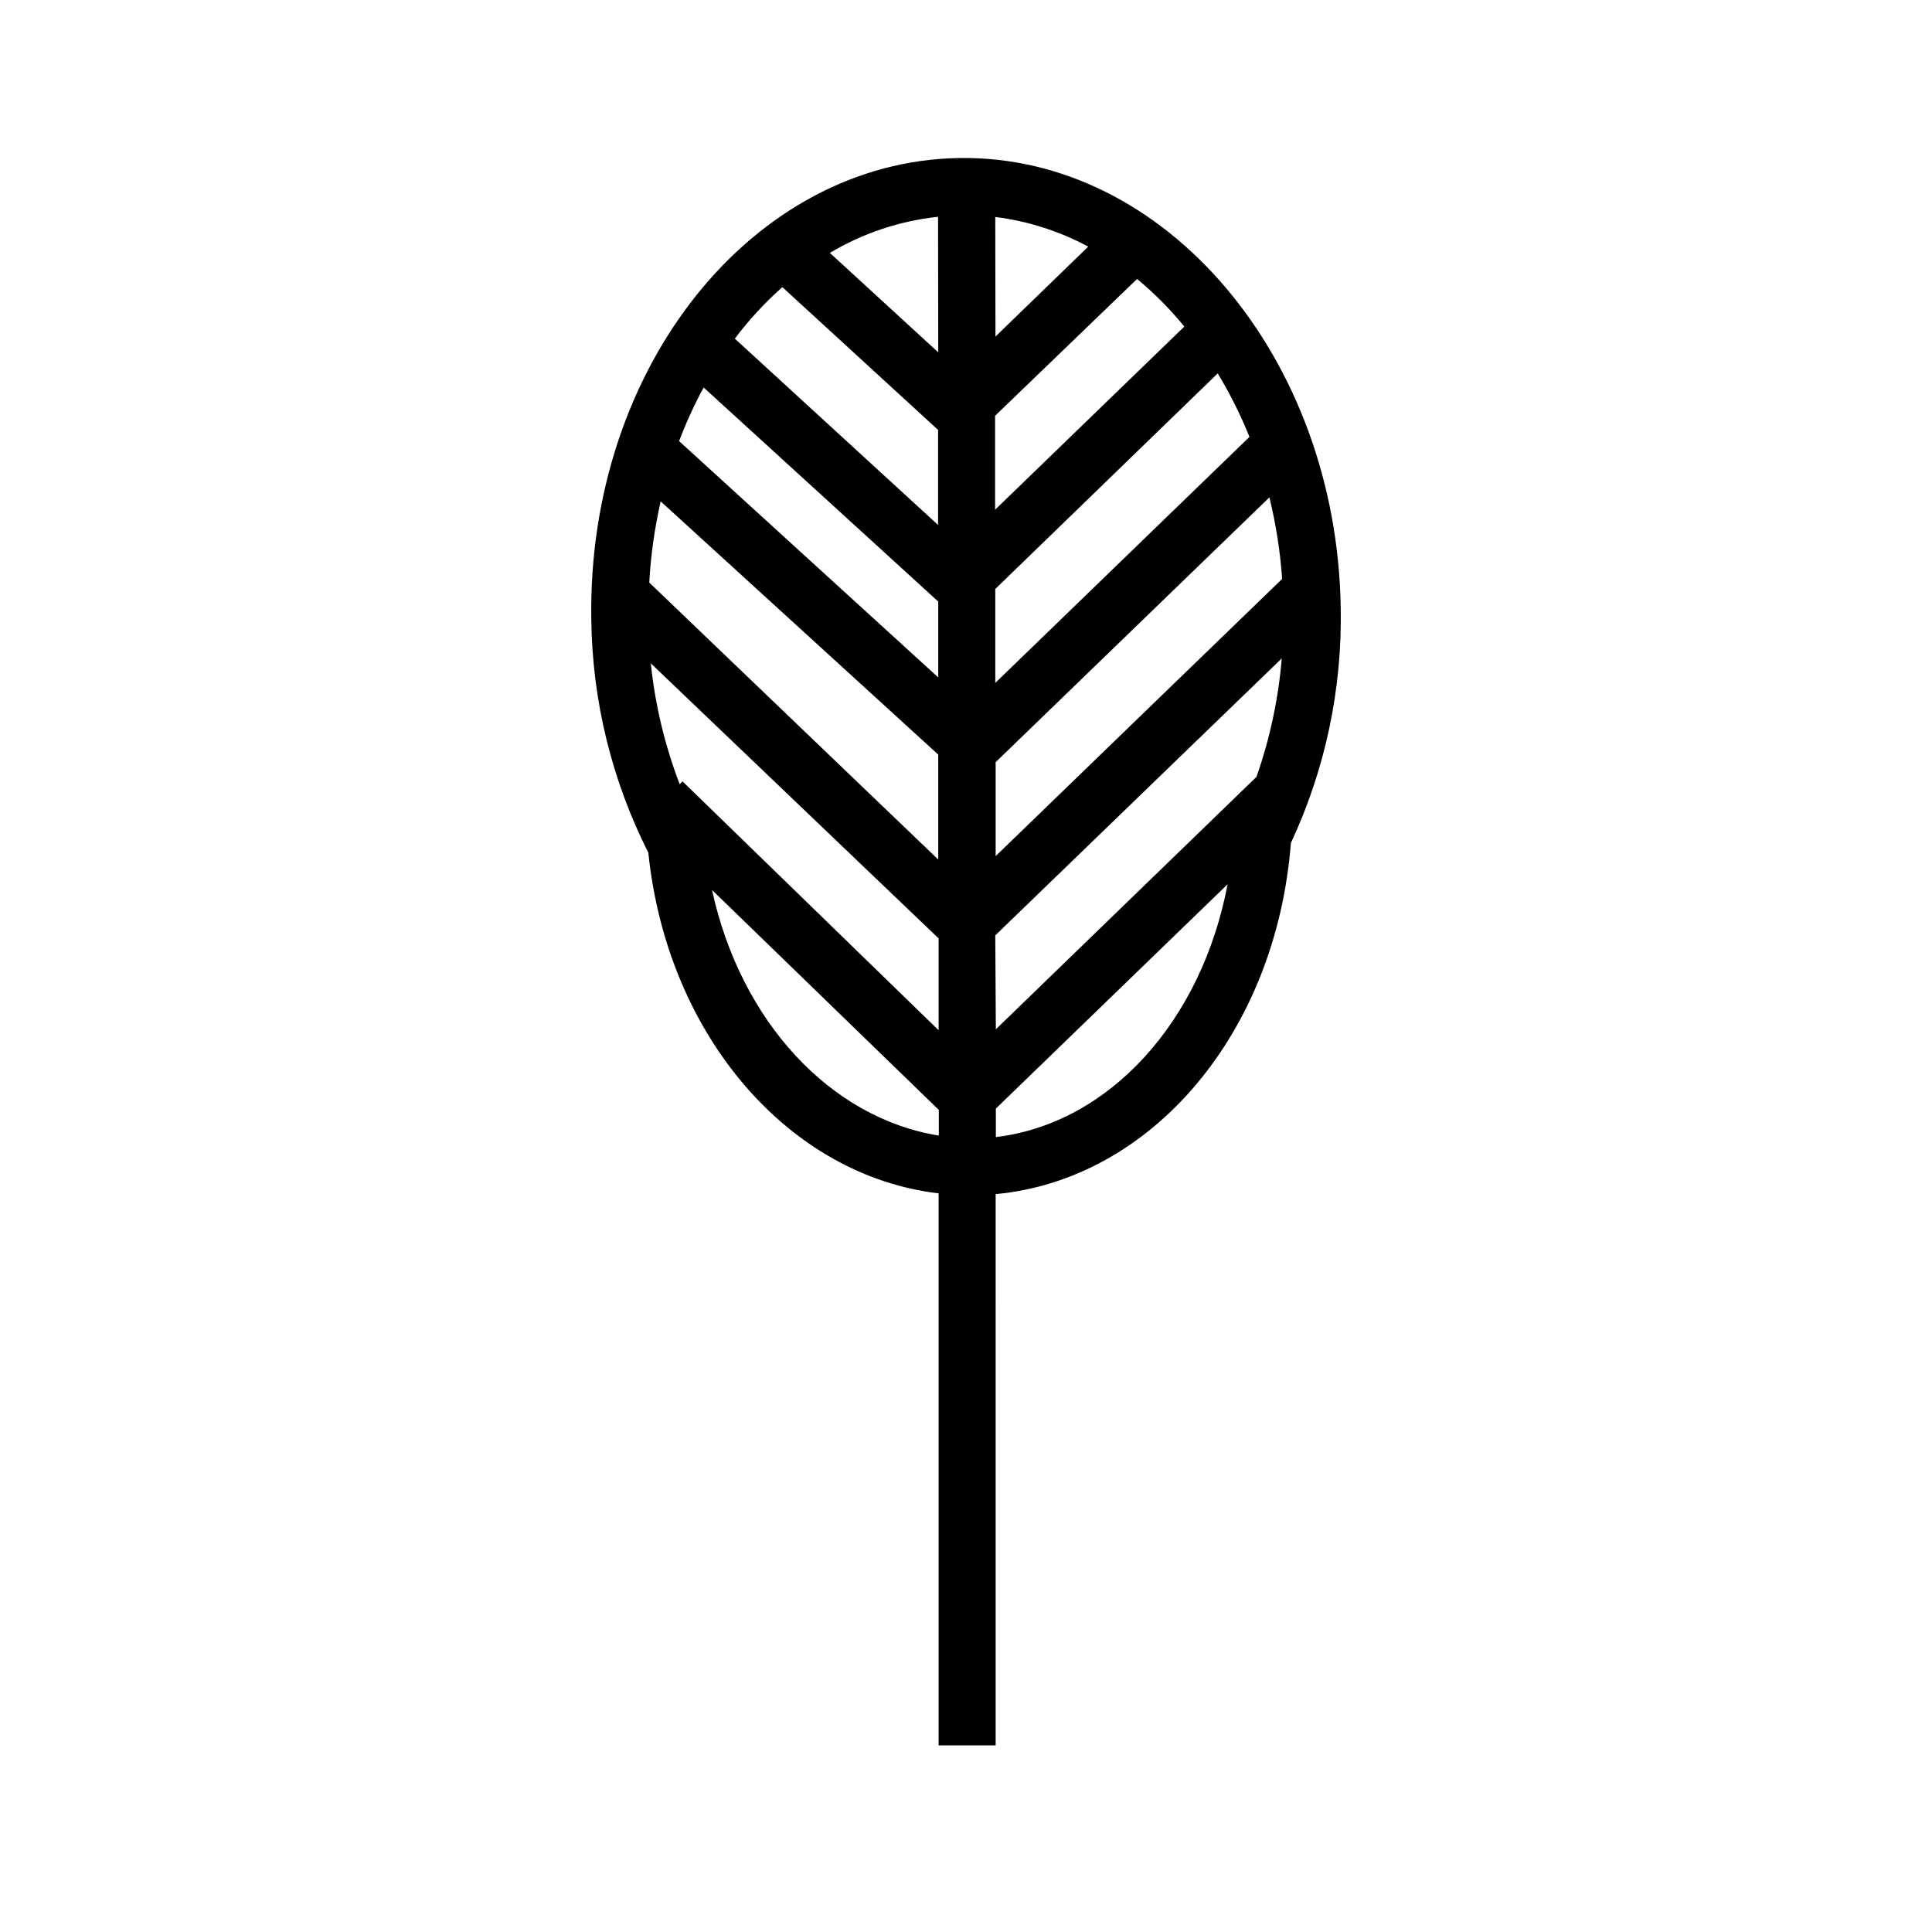
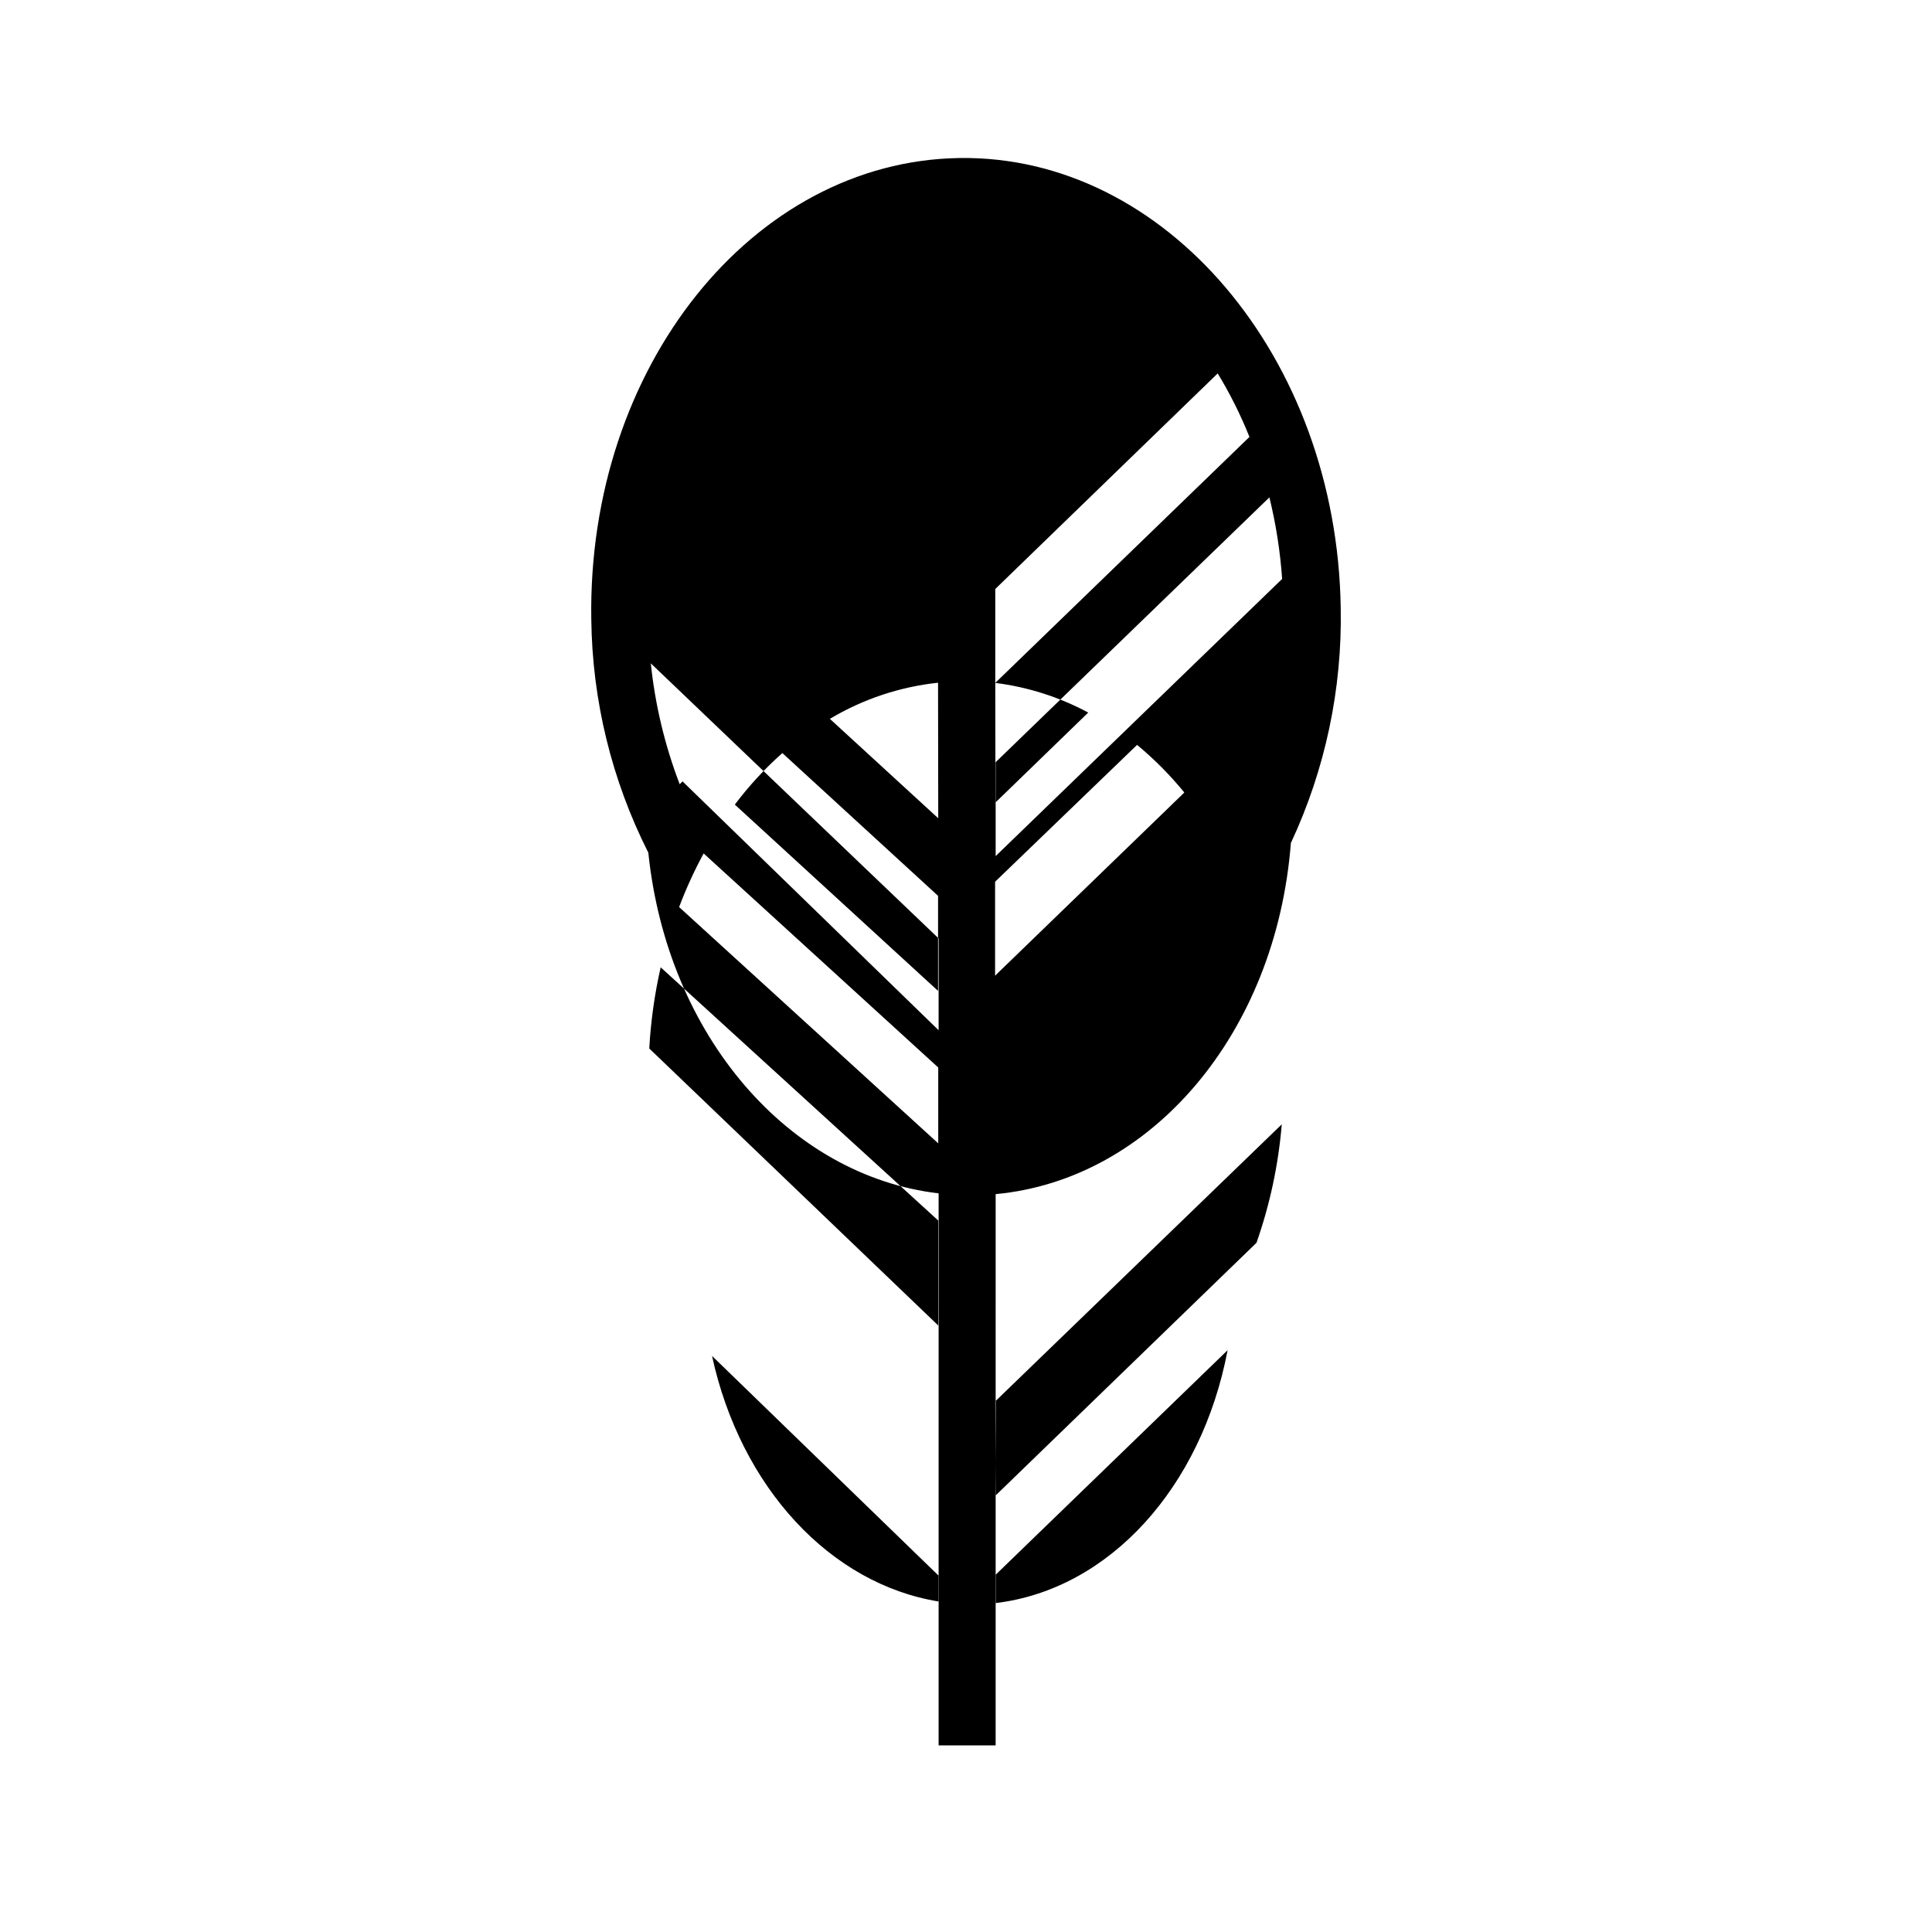
<svg xmlns="http://www.w3.org/2000/svg" fill="#000000" width="800px" height="800px" version="1.1" viewBox="144 144 512 512">
-   <path d="m486.1 367.4c9.105-19.492 13.621-40.812 13.203-62.32-1.008-66.301-46.402-120.06-101.12-119.2-54.715 0.855-98.496 55.418-97.488 122.17l0.004 0.004c0.234 21.523 5.406 42.703 15.113 61.918 5.039 48.668 37.383 85.648 76.934 90.281l-0.004 146.3h15.113l0.004-146.1c41.262-3.832 74.309-42.574 78.238-93.055zm-161.22-16.324-0.754 0.754v0.004c-3.945-10.301-6.519-21.074-7.656-32.043l76.273 72.898v24.336zm158.9-53.656-75.922 73.457v-24.891l72.547-70.18c1.734 7.098 2.863 14.328 3.375 21.613zm-76.023 27.559v-24.887l58.945-57.133c3.266 5.367 6.078 10.996 8.414 16.828zm0-123.48c8.625 1.082 16.977 3.746 24.637 7.859l-24.586 23.832zm-15.113 35.871-28.719-26.348c8.75-5.223 18.531-8.492 28.668-9.574zm0 86.152-68.672-62.621c1.84-4.879 4.012-9.629 6.5-14.211l62.172 56.73zm0 20.453v27.812l-76.582-73.406c0.402-7.242 1.414-14.438 3.023-21.512zm15.113 47.914 75.922-73.406c-0.883 10.707-3.137 21.254-6.699 31.391l-69.07 66.902zm49.977-161.22-50.027 48.418v-24.891l37.633-36.273c4.562 3.785 8.746 8.004 12.496 12.594zm-106.4-10.578 41.262 37.836v25.191l-53.859-49.375c3.734-4.961 7.953-9.535 12.598-13.652zm-18.641 159.76 60.102 58.289v6.801c-28.664-4.633-52.496-30.129-60.102-65.09zm75.219 65.492v-7.555l61.414-59.449c-6.902 36.375-31.34 63.379-61.414 67.004z" />
+   <path d="m486.1 367.4c9.105-19.492 13.621-40.812 13.203-62.32-1.008-66.301-46.402-120.06-101.12-119.2-54.715 0.855-98.496 55.418-97.488 122.17l0.004 0.004c0.234 21.523 5.406 42.703 15.113 61.918 5.039 48.668 37.383 85.648 76.934 90.281l-0.004 146.3h15.113l0.004-146.1c41.262-3.832 74.309-42.574 78.238-93.055zm-161.22-16.324-0.754 0.754v0.004c-3.945-10.301-6.519-21.074-7.656-32.043l76.273 72.898v24.336zm158.9-53.656-75.922 73.457v-24.891l72.547-70.18c1.734 7.098 2.863 14.328 3.375 21.613zm-76.023 27.559v-24.887l58.945-57.133c3.266 5.367 6.078 10.996 8.414 16.828zc8.625 1.082 16.977 3.746 24.637 7.859l-24.586 23.832zm-15.113 35.871-28.719-26.348c8.75-5.223 18.531-8.492 28.668-9.574zm0 86.152-68.672-62.621c1.84-4.879 4.012-9.629 6.5-14.211l62.172 56.73zm0 20.453v27.812l-76.582-73.406c0.402-7.242 1.414-14.438 3.023-21.512zm15.113 47.914 75.922-73.406c-0.883 10.707-3.137 21.254-6.699 31.391l-69.07 66.902zm49.977-161.22-50.027 48.418v-24.891l37.633-36.273c4.562 3.785 8.746 8.004 12.496 12.594zm-106.4-10.578 41.262 37.836v25.191l-53.859-49.375c3.734-4.961 7.953-9.535 12.598-13.652zm-18.641 159.76 60.102 58.289v6.801c-28.664-4.633-52.496-30.129-60.102-65.09zm75.219 65.492v-7.555l61.414-59.449c-6.902 36.375-31.34 63.379-61.414 67.004z" />
</svg>